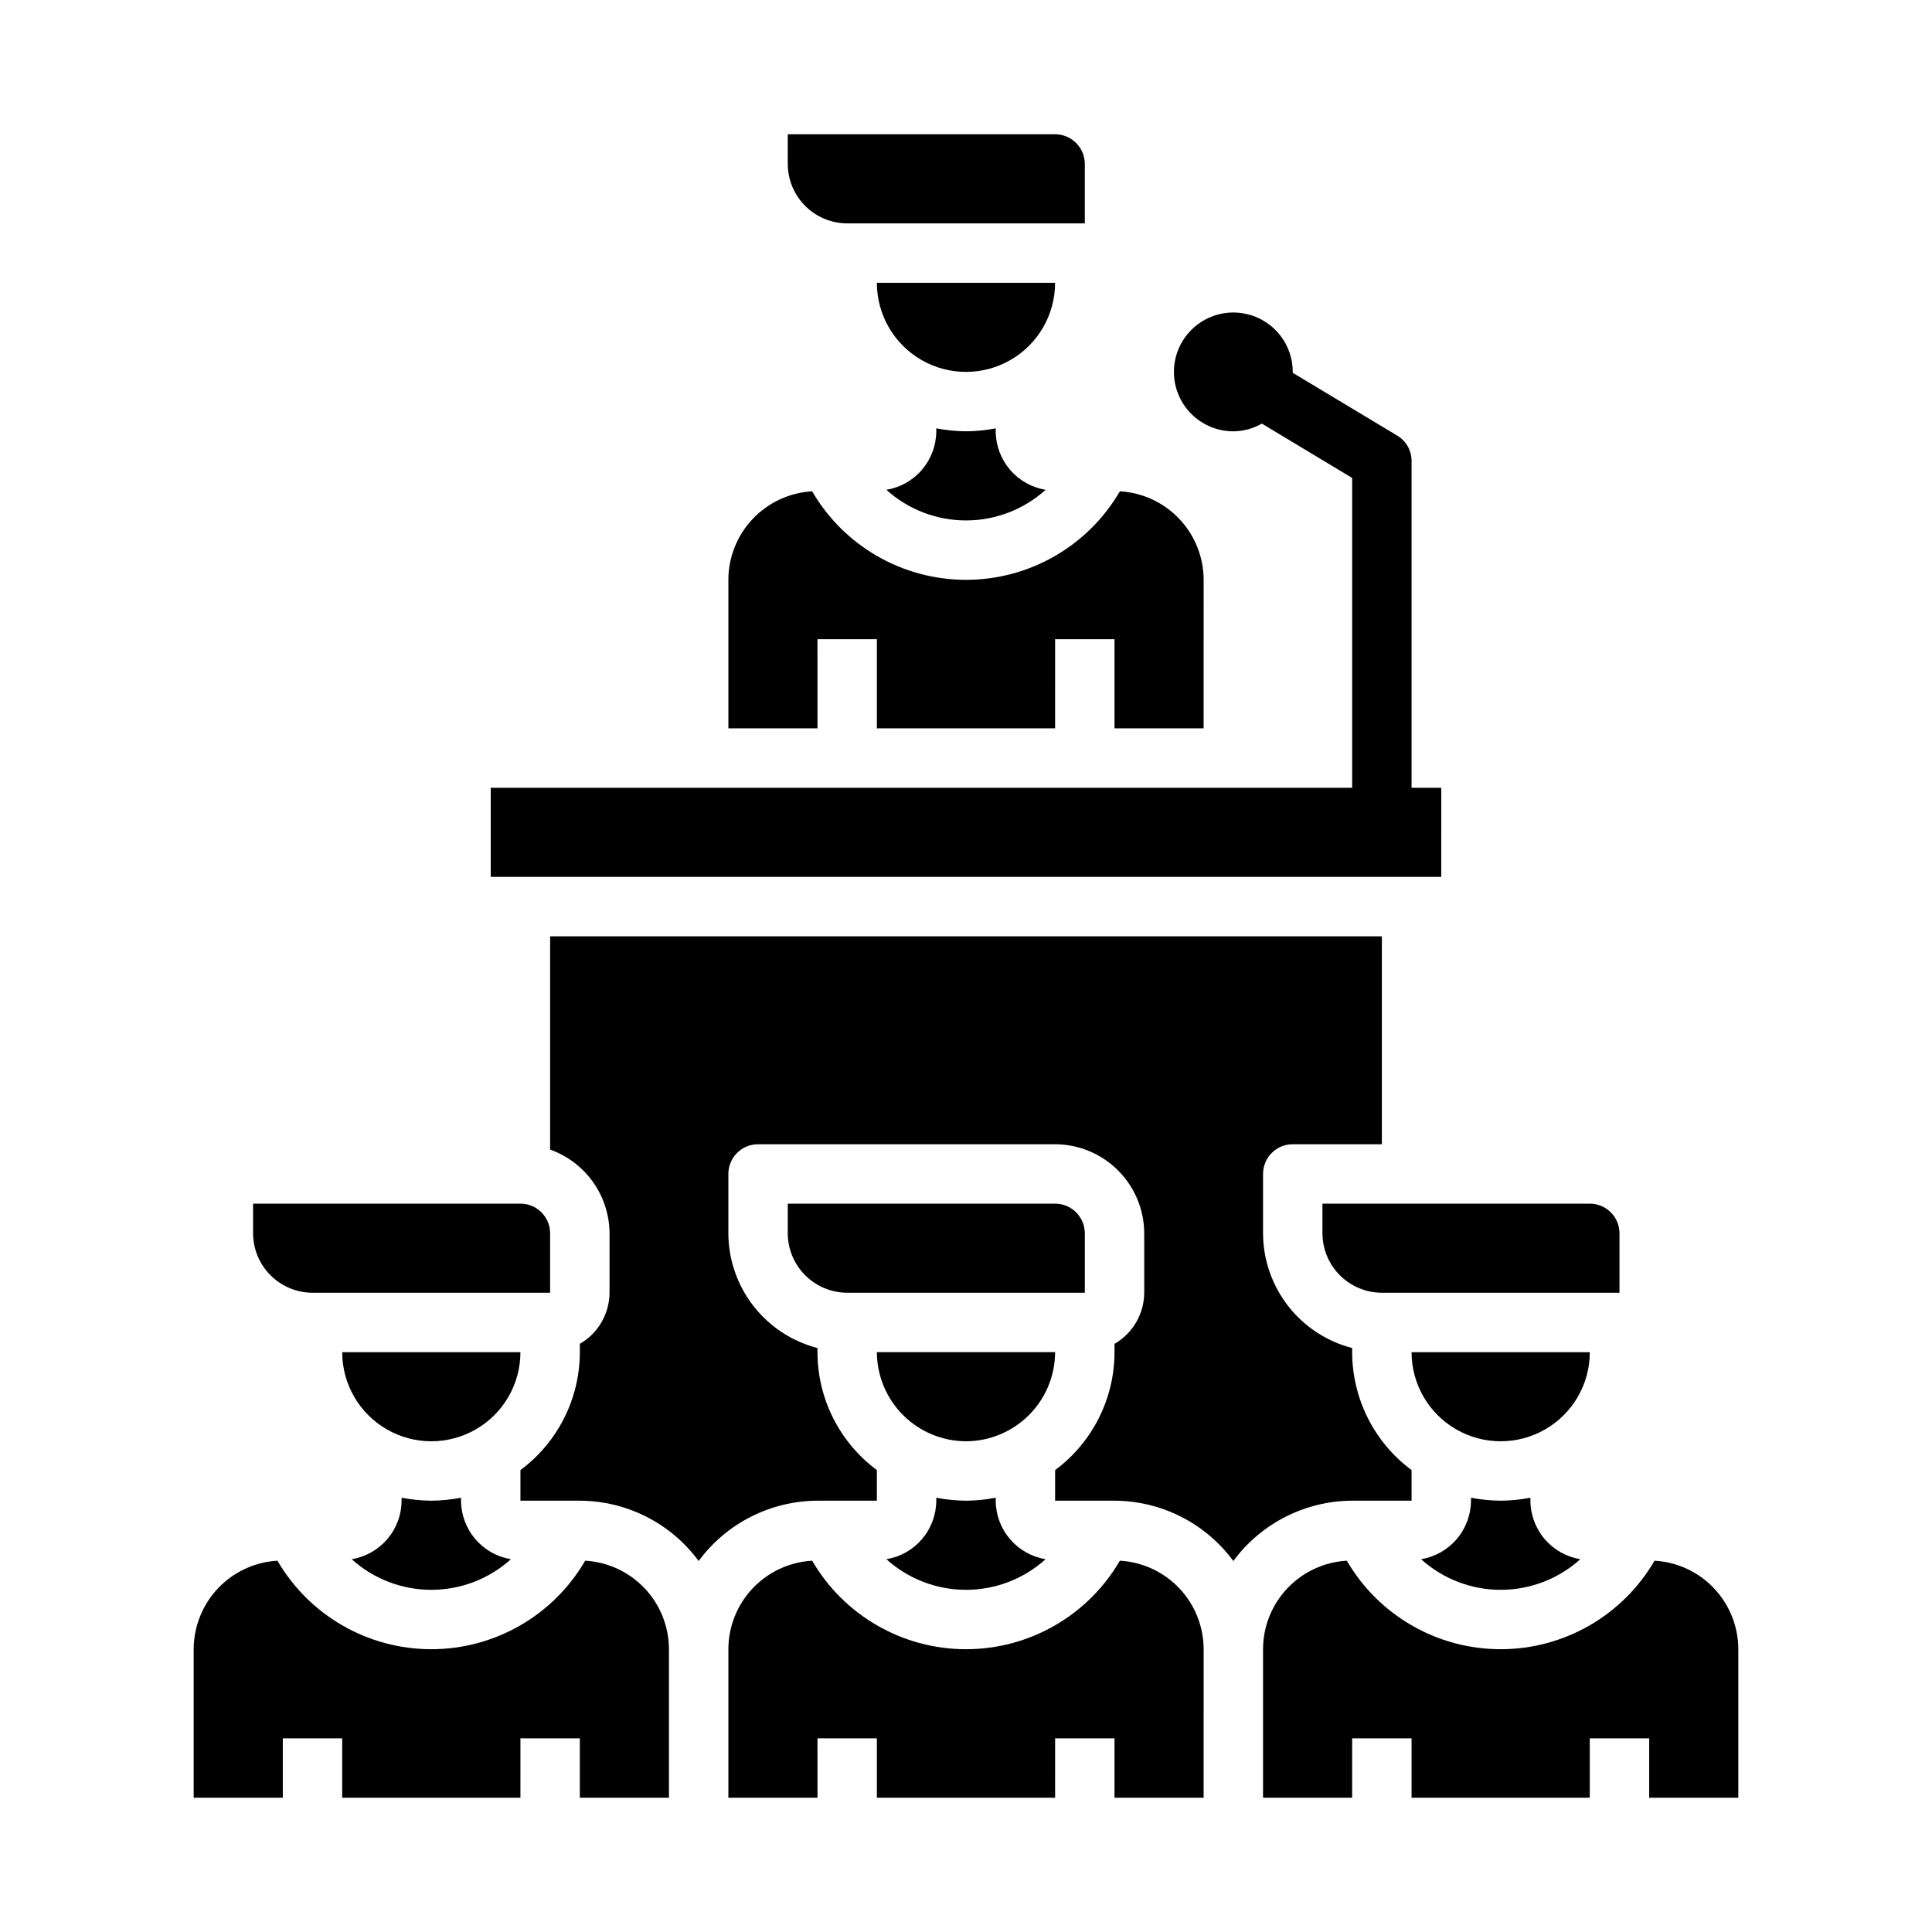
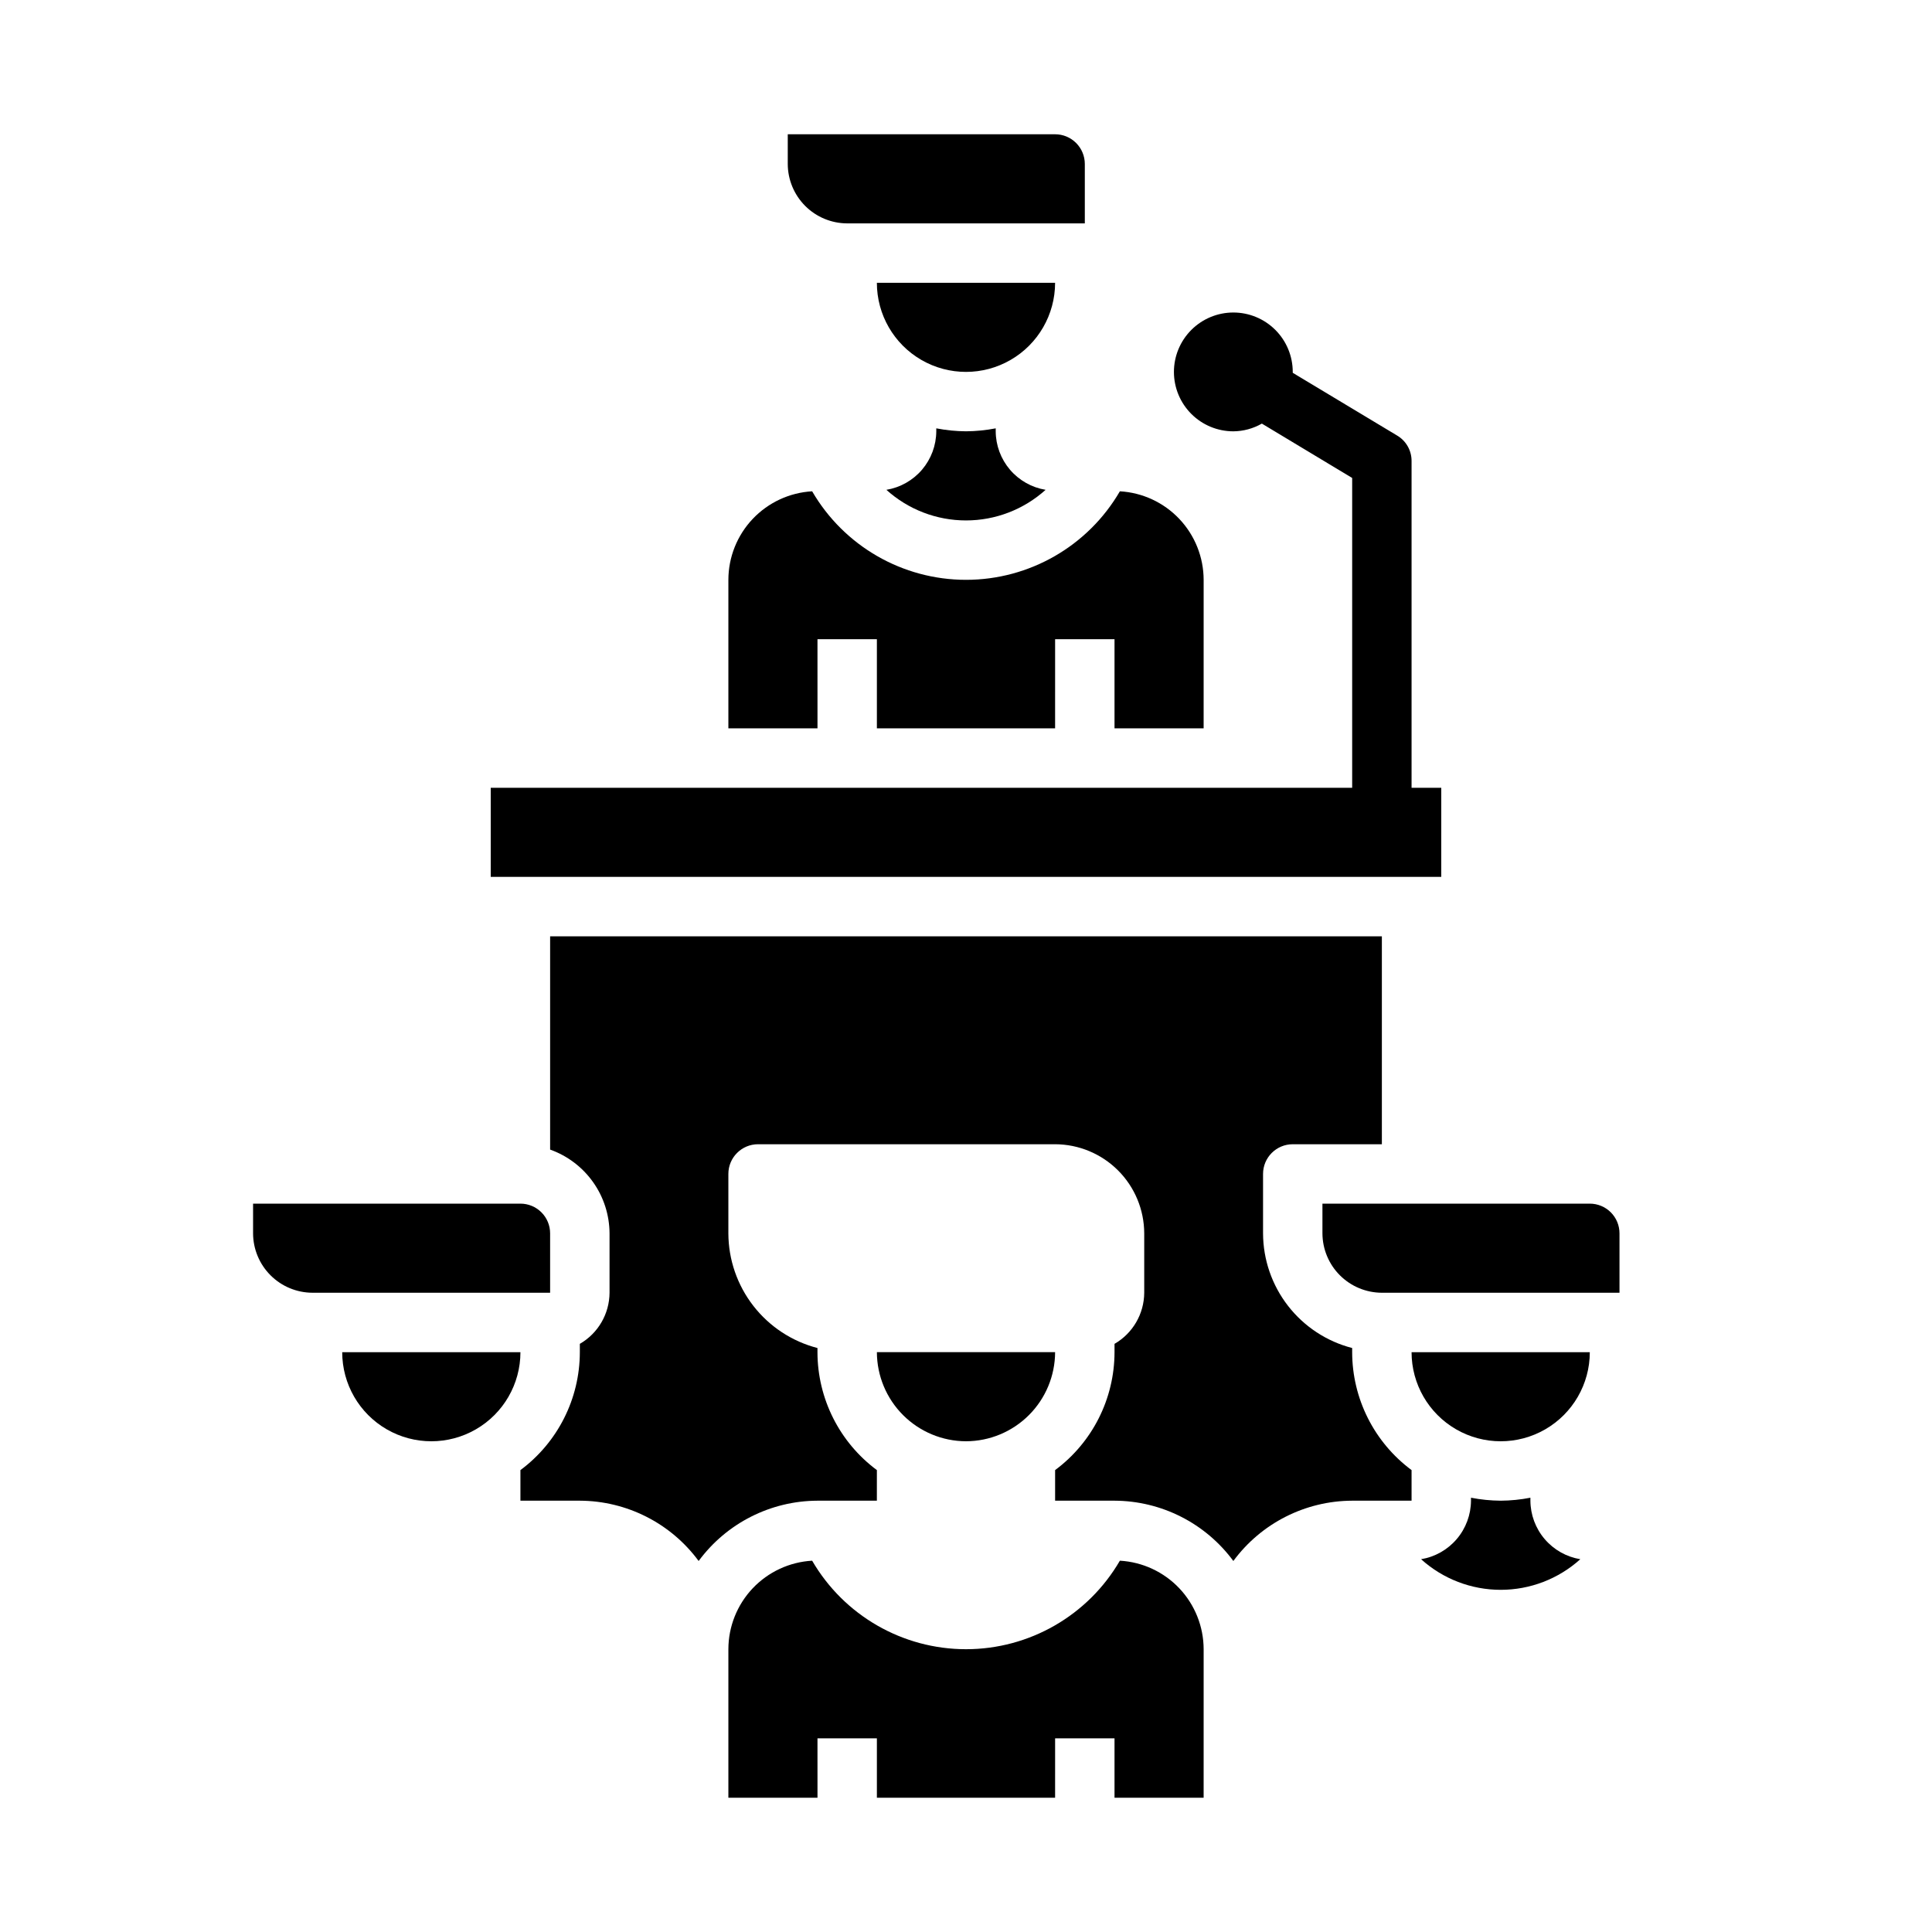
<svg xmlns="http://www.w3.org/2000/svg" fill="#000000" width="800px" height="800px" version="1.1" viewBox="144 144 512 512">
  <g>
    <path d="m518.08 541.7v-8.109c-9.891-7.344-15.73-18.93-15.742-31.25v-1.102c-6.742-1.742-12.719-5.668-16.992-11.168-4.273-5.496-6.602-12.258-6.625-19.219v-15.746c0-4.348 3.523-7.871 7.871-7.871h23.617v-55.105h-220.42v56.523c4.59 1.633 8.562 4.641 11.379 8.613 2.816 3.973 4.34 8.715 4.367 13.586v15.742c-0.035 5.594-3.031 10.746-7.871 13.539v2.207c-0.016 12.32-5.856 23.906-15.746 31.25v8.109h15.746c12.43 0.047 24.109 5.973 31.484 15.98 7.379-10.008 19.059-15.934 31.488-15.98h15.742l0.004-8.109c-9.891-7.344-15.73-18.93-15.746-31.25v-1.102c-6.742-1.742-12.715-5.668-16.988-11.168-4.273-5.496-6.602-12.258-6.625-19.219v-15.746c0-4.348 3.523-7.871 7.871-7.871h78.719c6.258 0.02 12.254 2.512 16.68 6.938s6.918 10.422 6.938 16.68v15.742c-0.035 5.594-3.031 10.746-7.871 13.539v2.207c-0.016 12.32-5.852 23.906-15.746 31.25v8.109h15.746c12.434 0.047 24.109 5.973 31.488 15.98 7.379-10.008 19.055-15.934 31.488-15.98z" />
    <path d="m525.95 352.77h-7.871v-86.59c0.016-2.785-1.453-5.367-3.856-6.773l-27.633-16.609v-0.234c0-4.176-1.656-8.18-4.609-11.133s-6.957-4.613-11.133-4.613c-4.176 0-8.18 1.66-11.133 4.613s-4.613 6.957-4.613 11.133c0 4.176 1.66 8.18 4.613 11.133s6.957 4.609 11.133 4.609c2.652-0.023 5.254-0.727 7.555-2.047l23.934 14.406v82.105h-228.29v23.617h251.9z" />
    <path d="m440.78 274.2c-8.445 14.523-23.98 23.461-40.777 23.461-16.801 0-32.332-8.938-40.777-23.461-5.996 0.344-11.629 2.965-15.758 7.324-4.125 4.359-6.43 10.133-6.441 16.137v39.359h23.617l-0.004-23.617h15.742v23.617h47.23l0.004-23.617h15.742v23.617h23.617l0.004-39.359c-0.016-6.004-2.32-11.777-6.445-16.137s-9.762-6.981-15.754-7.324z" />
    <path d="m440.78 557.6c-8.445 14.523-23.98 23.457-40.777 23.457-16.801 0-32.332-8.934-40.777-23.457-5.996 0.344-11.629 2.961-15.758 7.32-4.125 4.363-6.43 10.133-6.441 16.137v39.359h23.617l-0.004-15.742h15.742v15.742h47.23l0.004-15.742h15.742v15.742h23.617l0.004-39.359c-0.016-6.004-2.32-11.773-6.445-16.137-4.125-4.359-9.762-6.977-15.754-7.32z" />
    <path d="m400 258.3c-2.644-0.02-5.277-0.281-7.875-0.785v0.785c-0.02 3.731-1.359 7.332-3.777 10.172-2.422 2.836-5.766 4.727-9.445 5.336 5.785 5.223 13.301 8.113 21.098 8.113 7.793 0 15.309-2.891 21.094-8.113-3.68-0.609-7.023-2.5-9.445-5.336-2.418-2.84-3.758-6.441-3.777-10.172v-0.789 0.004c-2.594 0.504-5.231 0.766-7.871 0.785z" />
    <path d="m376.38 218.94c0 8.438 4.5 16.234 11.809 20.453 7.305 4.219 16.309 4.219 23.613 0 7.309-4.219 11.809-12.016 11.809-20.453z" />
-     <path d="m582.47 557.6c-8.445 14.523-23.977 23.457-40.777 23.457-16.801 0-32.332-8.934-40.777-23.457-5.992 0.344-11.629 2.961-15.754 7.32-4.129 4.363-6.434 10.133-6.445 16.137v39.359h23.617v-15.742h15.742v15.742h47.23l0.004-15.742h15.742v15.742h23.617v-39.359c-0.012-6.004-2.316-11.773-6.445-16.137-4.125-4.359-9.762-6.977-15.754-7.32z" />
    <path d="m368.51 203.2h62.977v-15.746c0-2.086-0.832-4.09-2.309-5.566-1.477-1.477-3.477-2.305-5.566-2.305h-70.848v7.871c0.012 4.172 1.676 8.168 4.625 11.121 2.949 2.949 6.949 4.609 11.121 4.625z" />
    <path d="m400 525.95c6.258-0.016 12.254-2.512 16.676-6.938 4.426-4.422 6.922-10.418 6.938-16.676h-47.23c0.02 6.258 2.512 12.254 6.938 16.676 4.426 4.426 10.422 6.922 16.68 6.938z" />
-     <path d="m431.49 470.85c0-2.09-0.832-4.09-2.309-5.566-1.477-1.477-3.477-2.305-5.566-2.305h-70.848v7.871c0.012 4.172 1.676 8.168 4.625 11.117 2.949 2.949 6.949 4.613 11.121 4.625h62.977z" />
    <path d="m226.81 486.59h62.977v-15.742c0-2.09-0.828-4.09-2.305-5.566s-3.477-2.305-5.566-2.305h-70.848v7.871c0.012 4.172 1.676 8.168 4.625 11.117 2.949 2.949 6.945 4.613 11.117 4.625z" />
    <path d="m541.7 541.7c-2.644-0.02-5.277-0.285-7.871-0.789v0.789c-0.023 3.731-1.359 7.332-3.781 10.168-2.418 2.84-5.766 4.731-9.445 5.34 5.785 5.223 13.305 8.113 21.098 8.113 7.793 0 15.312-2.891 21.098-8.113-3.68-0.609-7.027-2.5-9.445-5.34-2.422-2.836-3.762-6.438-3.781-10.168v-0.789c-2.594 0.504-5.231 0.77-7.871 0.789z" />
    <path d="m494.46 470.85c0.016 4.172 1.676 8.168 4.625 11.117 2.953 2.949 6.949 4.613 11.121 4.625h62.977v-15.742c0-2.09-0.828-4.09-2.305-5.566-1.477-1.477-3.481-2.305-5.566-2.305h-70.852z" />
-     <path d="m400 541.7c-2.644-0.02-5.277-0.285-7.875-0.789v0.789c-0.02 3.731-1.359 7.332-3.777 10.168-2.422 2.84-5.766 4.731-9.445 5.34 5.785 5.223 13.301 8.113 21.098 8.113 7.793 0 15.309-2.891 21.094-8.113-3.68-0.609-7.023-2.5-9.445-5.34-2.418-2.836-3.758-6.438-3.777-10.168v-0.789c-2.594 0.504-5.231 0.77-7.871 0.789z" />
-     <path d="m299.08 557.6c-8.445 14.523-23.977 23.457-40.777 23.457s-32.332-8.934-40.777-23.457c-5.992 0.344-11.629 2.961-15.754 7.32-4.125 4.363-6.43 10.133-6.445 16.137v39.359h23.617v-15.742h15.742v15.742h47.23l0.004-15.742h15.742v15.742h23.617v-39.359c-0.012-6.004-2.316-11.773-6.441-16.137-4.129-4.359-9.762-6.977-15.758-7.32z" />
    <path d="m518.08 502.34c0 8.438 4.5 16.23 11.809 20.449 7.309 4.219 16.309 4.219 23.617 0 7.305-4.219 11.809-12.012 11.809-20.449z" />
    <path d="m234.69 502.34c0 8.438 4.5 16.23 11.805 20.449 7.309 4.219 16.312 4.219 23.617 0 7.309-4.219 11.809-12.012 11.809-20.449z" />
-     <path d="m258.3 541.7c-2.641-0.02-5.277-0.285-7.871-0.789v0.789c-0.02 3.731-1.359 7.332-3.777 10.168-2.422 2.84-5.769 4.731-9.449 5.34 5.789 5.223 13.305 8.113 21.098 8.113 7.797 0 15.312-2.891 21.098-8.113-3.68-0.609-7.023-2.5-9.445-5.34-2.418-2.836-3.758-6.438-3.777-10.168v-0.789c-2.598 0.504-5.231 0.77-7.875 0.789z" />
  </g>
</svg>